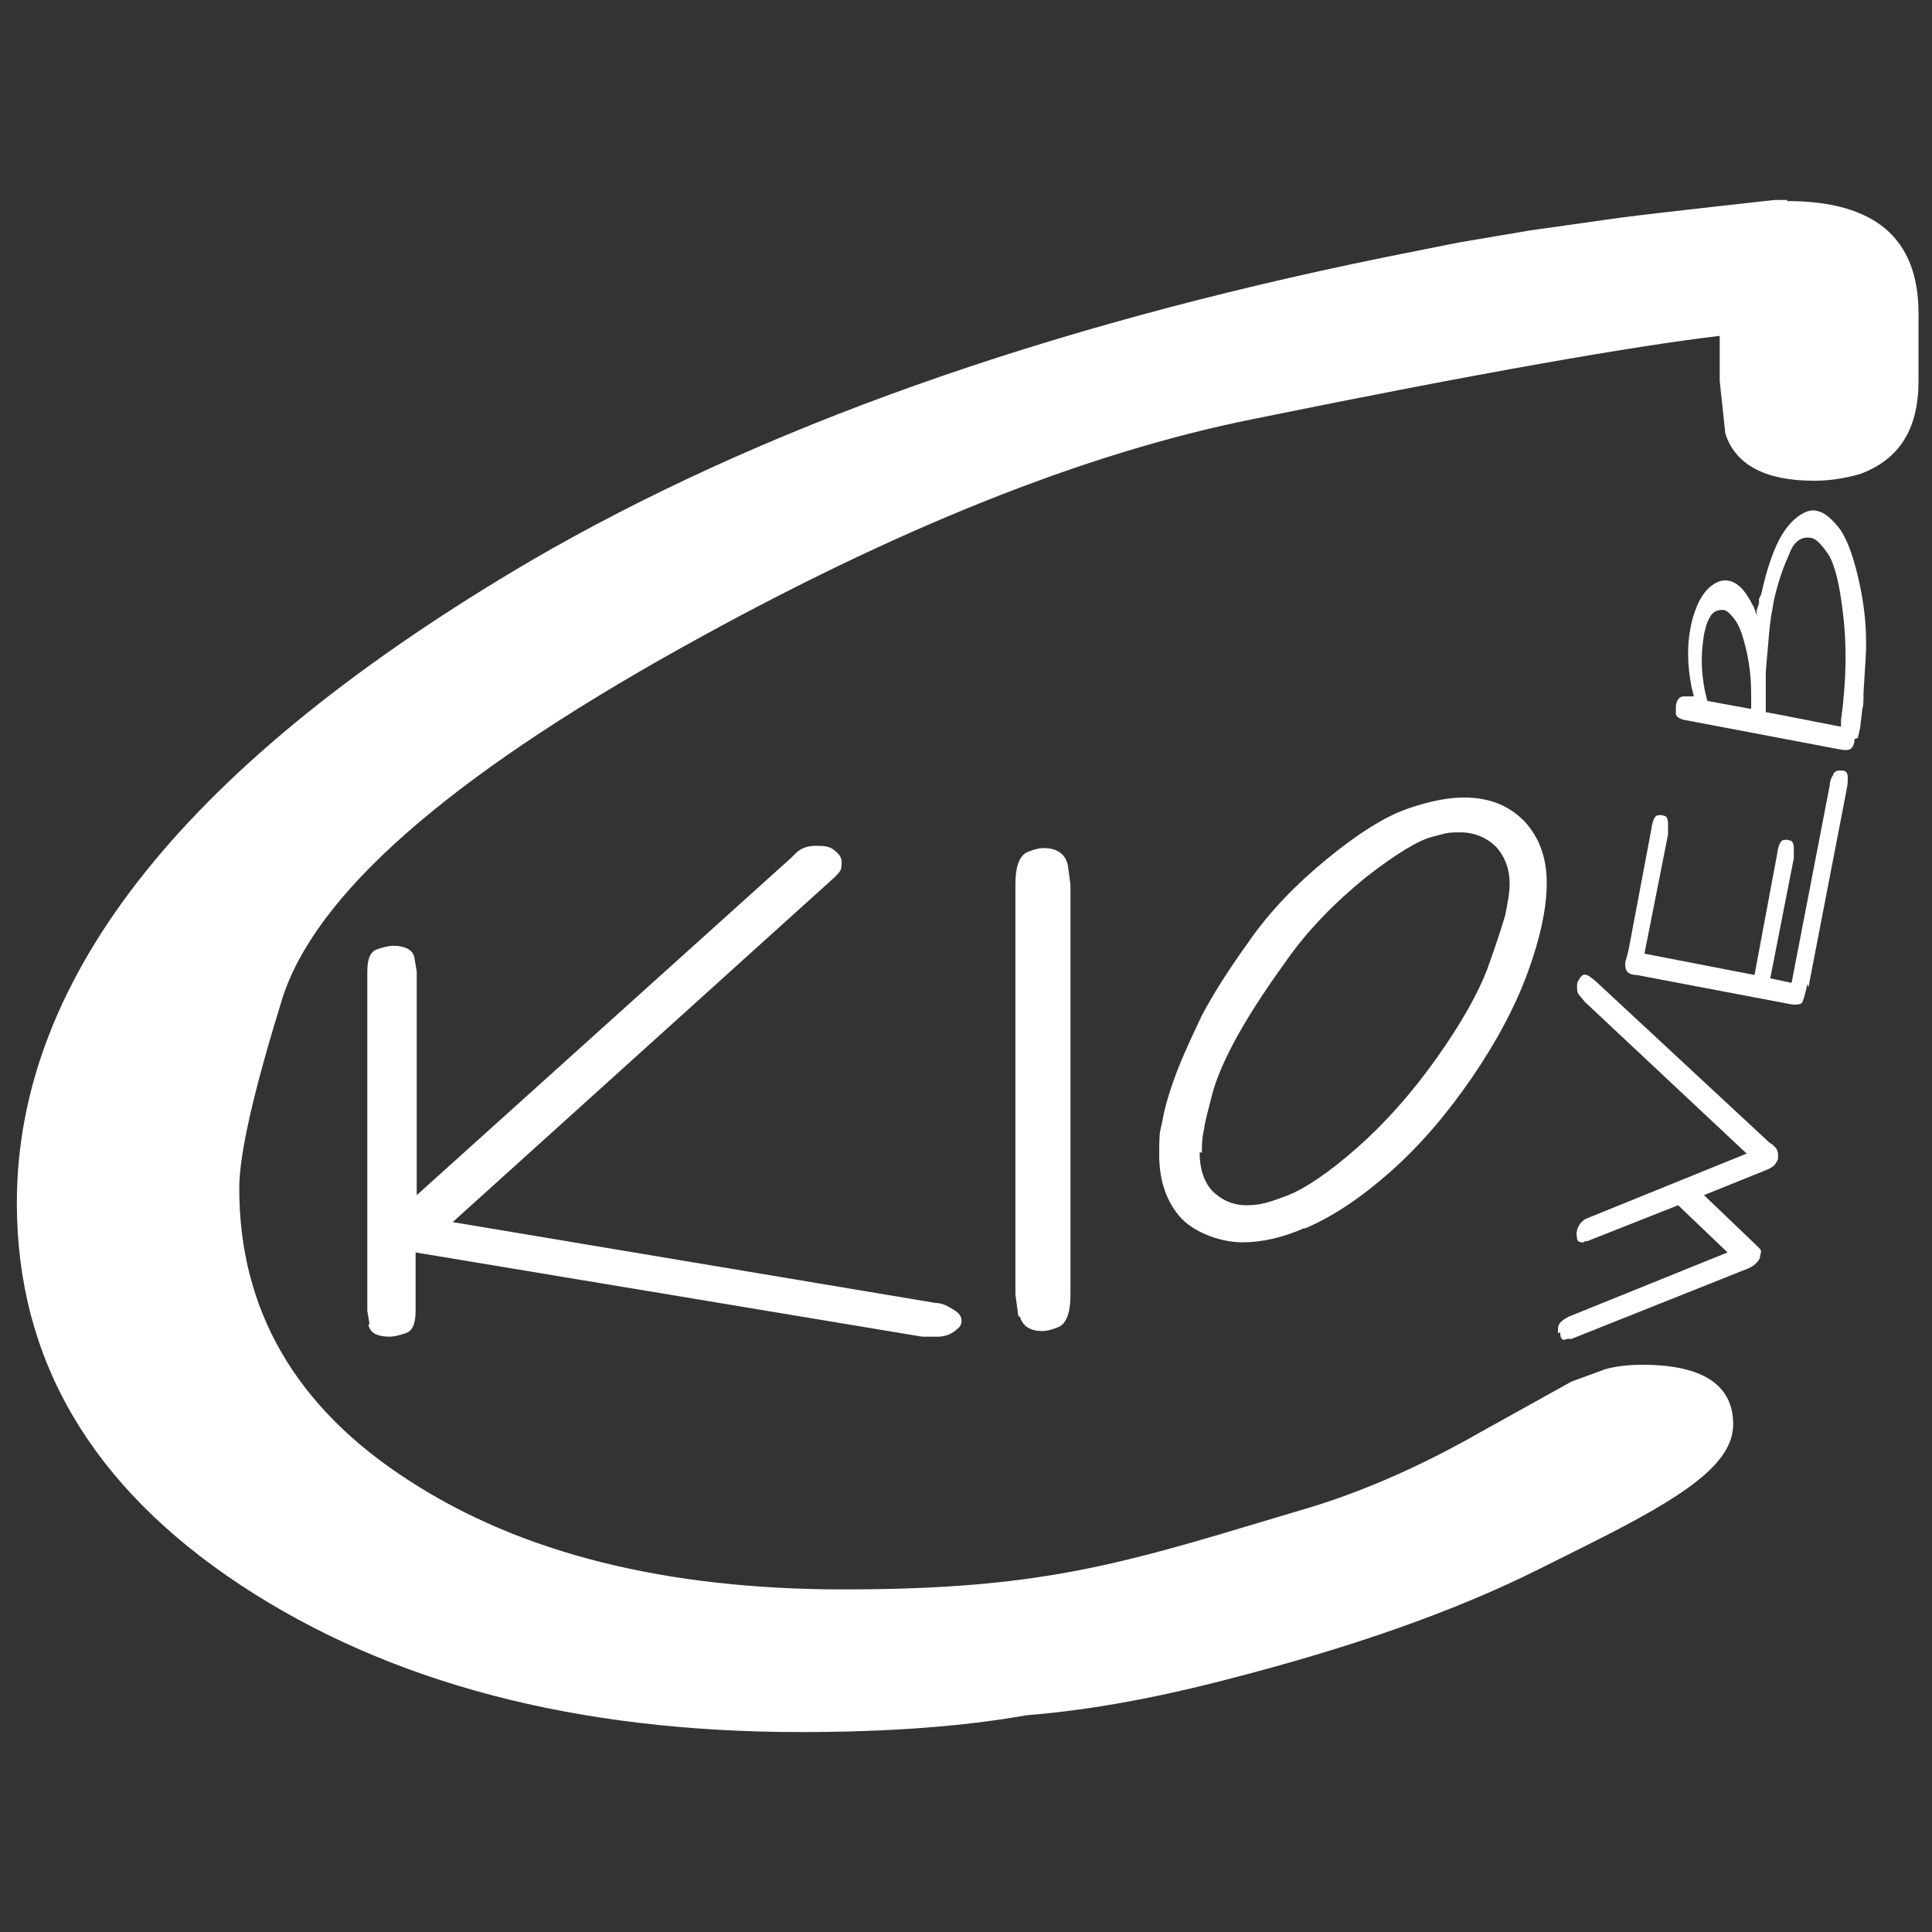
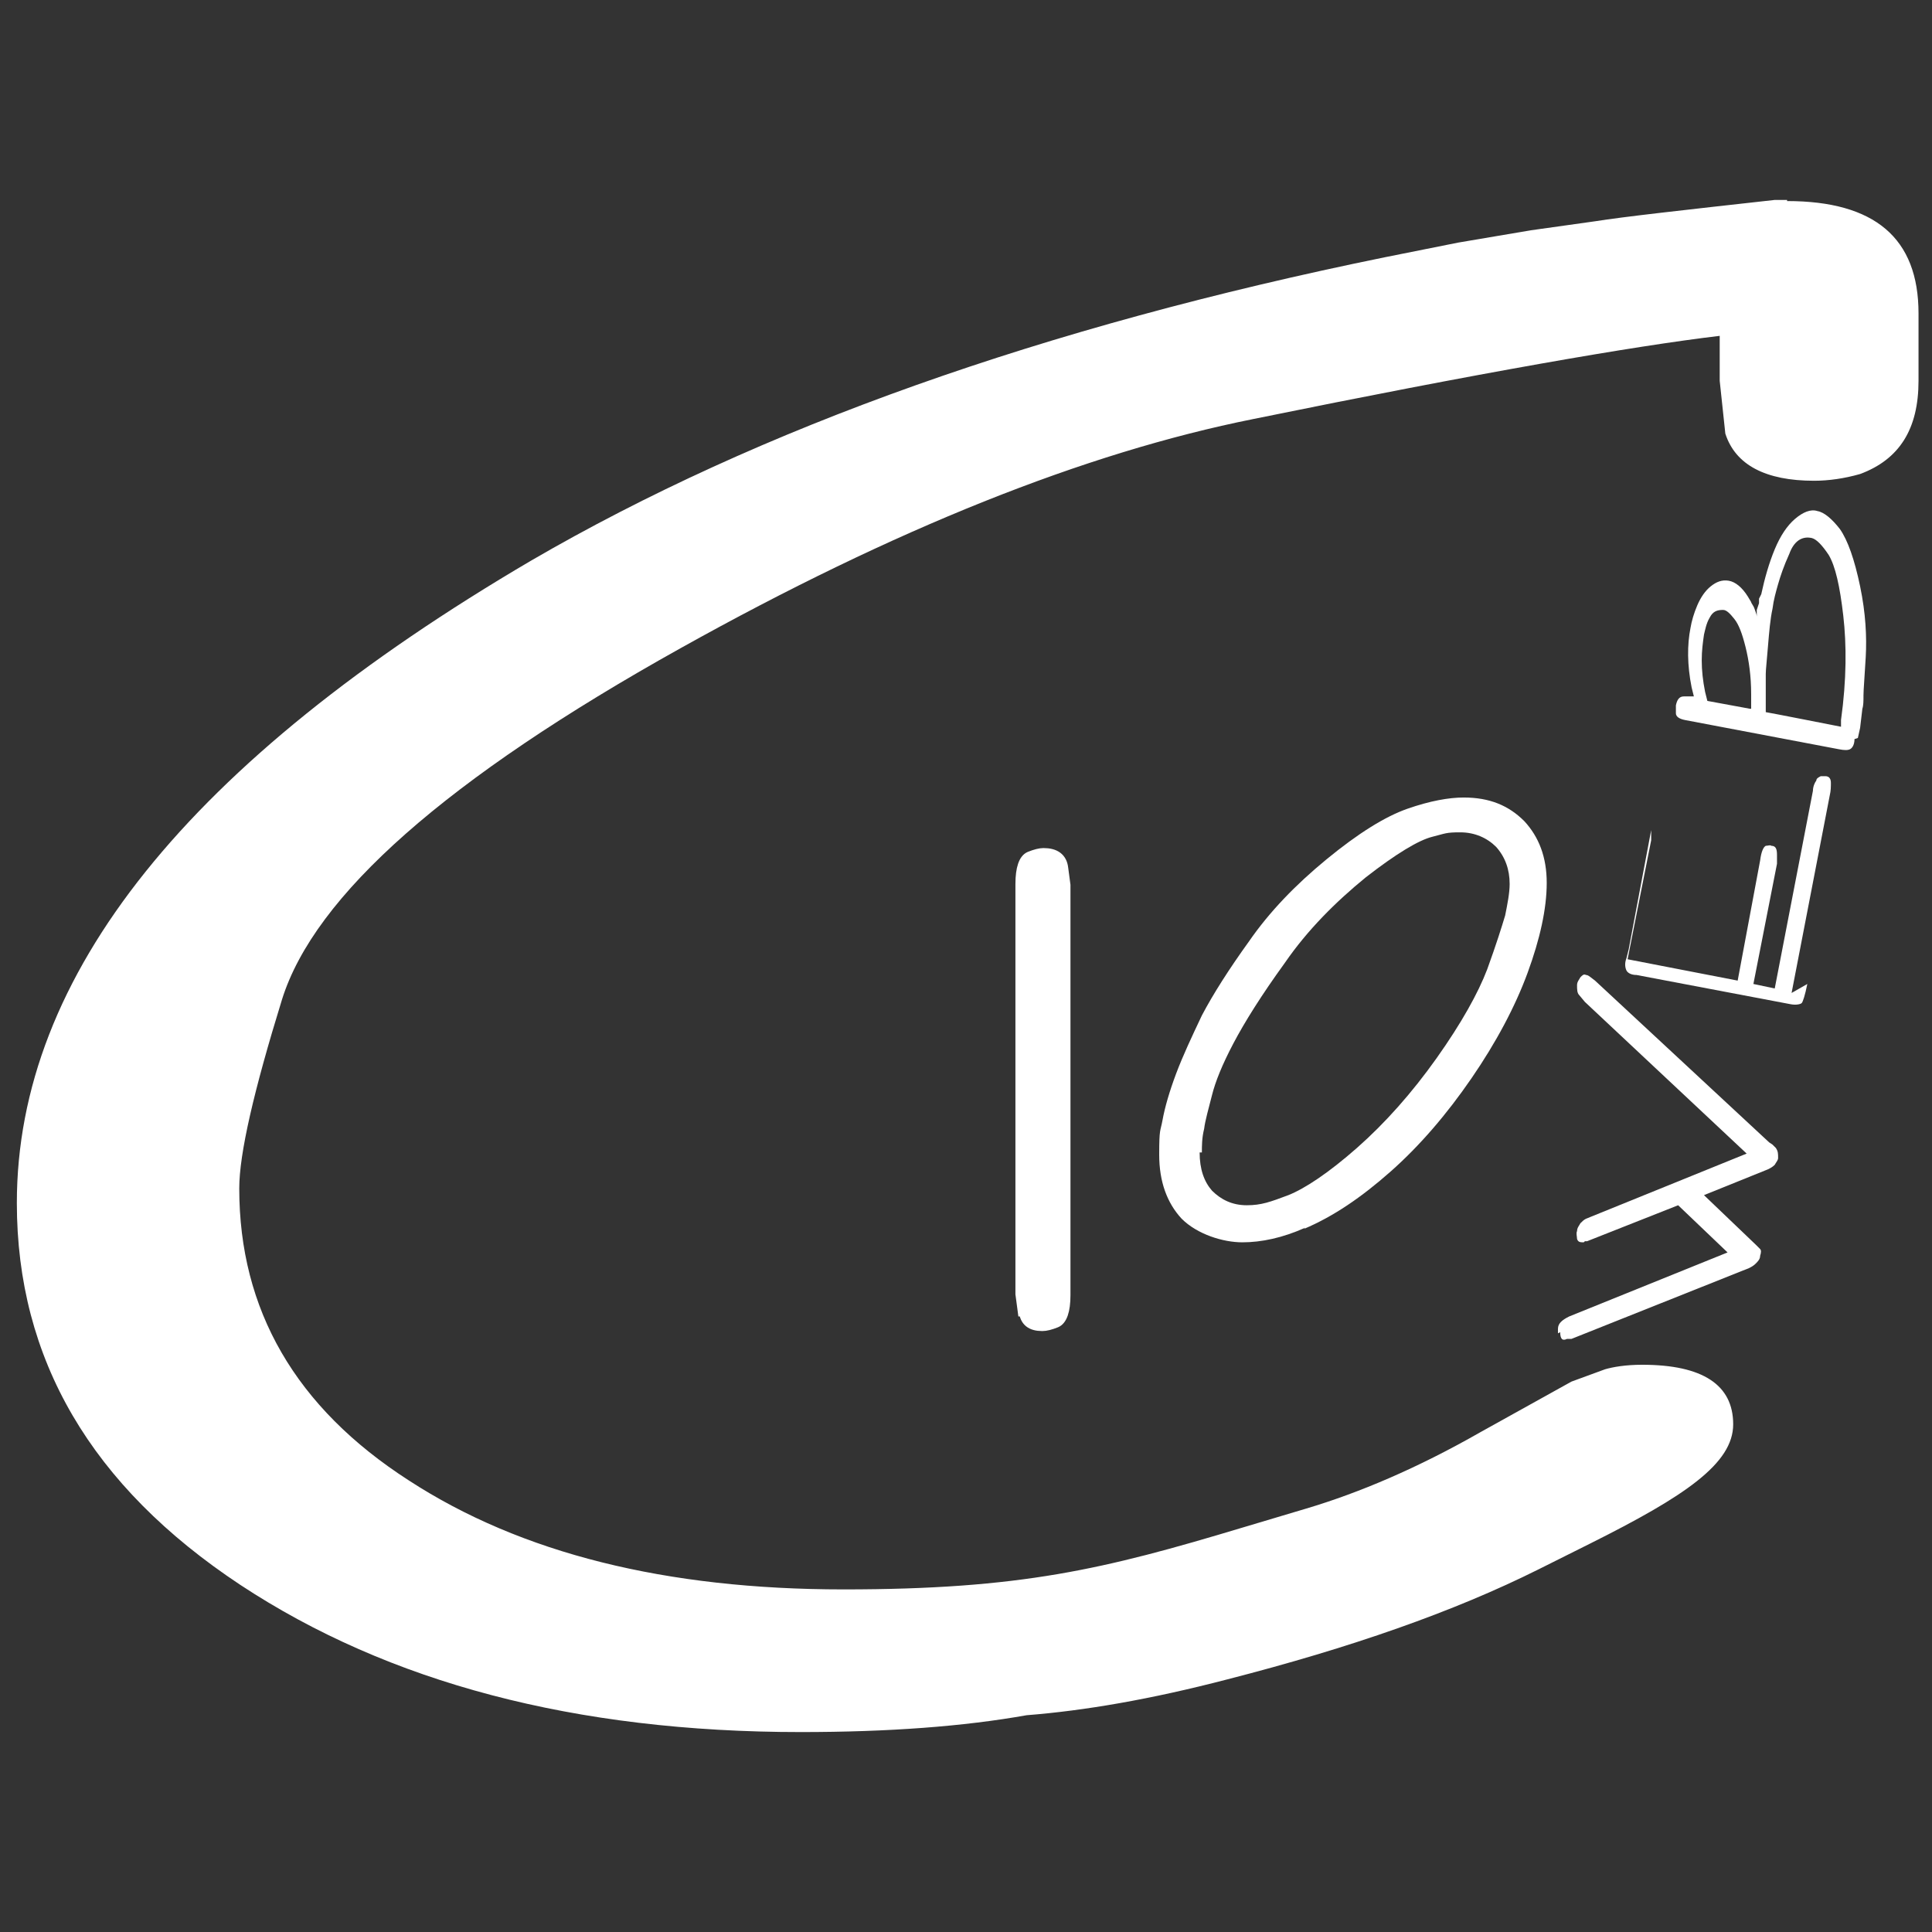
<svg xmlns="http://www.w3.org/2000/svg" version="1.1" viewBox="0 0 172 172">
  <rect x="0" y="0" width="172" height="172" fill="#333333" stroke="none" />
  <defs>
    <style>
      .st0 {
        stroke: #fff;
        stroke-miterlimit: 10;
      }

      .st0, .st1 {
        fill: #fff;
      }
    </style>
  </defs>
  <g id="Calque_7">
    <path class="st1" d="M138.7,118.7c0-.2,0-.3,0-.4,0-.5.4-.8,1-1.1l14.1-5.7-4.4-4.2-8.1,3.2h-.2c0,0-.1.1-.1.1h0c-.3,0-.5,0-.6-.3,0-.2-.1-.5,0-.7,0-.3.2-.5.3-.7.2-.2.3-.3.5-.4l14.3-5.8-14.4-13.5-.5-.6c-.2-.2-.2-.5-.2-.9,0-.3.2-.5.3-.7.2-.2.3-.3.5-.2.2,0,.4.2.8.5l15.5,14.4.3.2.3.3c.2.3.2.5.2.9,0,.2-.2.4-.3.6-.2.2-.4.3-.6.4l-5.7,2.3,4.6,4.4.4.4c.1.1.1.3,0,.6,0,.3-.2.5-.4.7-.2.2-.4.3-.6.4l-15.8,6.3h-.4c-.4.2-.6,0-.6-.6Z" />
-     <path class="st1" d="M160.9,87.6c-.2,1-.4,1.6-.5,1.7s-.5.2-1,.1l-13.7-2.6c-.5,0-.8-.2-.9-.4-.1-.2-.2-.6,0-1.1l.2-.8,2-10.6c.1-.8.3-1.2.5-1.3.2,0,.4-.1.5,0,.4,0,.5.3.5.8v.9c0,0-2.1,10.6-2.1,10.6l9.8,1.9,2-10.7c.1-.8.3-1.2.5-1.3.2,0,.4-.1.5,0,.4,0,.5.3.5.8v.8c0,0-2.1,10.7-2.1,10.7l1.9.4,3.4-17.6c0-.4.2-.8.3-.9,0-.2.2-.3.4-.4.1,0,.3,0,.4,0,.4,0,.5.3.5.6,0,.3,0,.7-.1,1.1l-3.4,17.6Z" />
+     <path class="st1" d="M160.9,87.6c-.2,1-.4,1.6-.5,1.7s-.5.2-1,.1l-13.7-2.6c-.5,0-.8-.2-.9-.4-.1-.2-.2-.6,0-1.1l.2-.8,2-10.6v.9c0,0-2.1,10.6-2.1,10.6l9.8,1.9,2-10.7c.1-.8.3-1.2.5-1.3.2,0,.4-.1.5,0,.4,0,.5.3.5.8v.8c0,0-2.1,10.7-2.1,10.7l1.9.4,3.4-17.6c0-.4.2-.8.3-.9,0-.2.2-.3.4-.4.1,0,.3,0,.4,0,.4,0,.5.3.5.6,0,.3,0,.7-.1,1.1l-3.4,17.6Z" />
    <path class="st1" d="M165.1,65.8c0,.5-.2.8-.4.9-.2.1-.5.1-1,0l-13.7-2.6c-.5-.1-.8-.3-.8-.6,0-.3,0-.5,0-.7.1-.5.3-.8.7-.8h.6s.3,0,.3,0l-.2-.8c-.4-2-.4-3.8-.1-5.3.1-.6.3-1.3.6-2,.3-.7.7-1.3,1.2-1.7.5-.4,1-.6,1.6-.5.6.1,1.2.6,1.7,1.4l.3.5c0,.1.2.3.3.6.1.3.2.5.2.7v-.6c0,0,.2-.6.2-.6v-.4c0,0,.2-.4.2-.4.3-1.4.7-2.8,1.2-4,.5-1.2,1.1-2.1,1.8-2.7.7-.6,1.4-.9,2-.7.6.1,1.3.7,2,1.6.7,1,1.3,2.7,1.8,5.1.5,2.4.6,4.5.5,6.3-.1,1.8-.2,2.9-.2,3.4,0,.5,0,.9-.1,1.2l-.2,1.7-.2.9ZM155.9,63.1v-1.3c0-1.6-.2-3-.5-4.2-.3-1.2-.6-2-1-2.5-.4-.5-.7-.8-1-.8-.5,0-.9.1-1.2.7-.3.5-.4,1.1-.5,1.5-.1.7-.2,1.4-.2,2.3,0,.9.1,1.8.3,2.8l.2.8,3.8.7ZM163.9,64.6v-.5c.5-3.6.5-6.7.2-9.3-.3-2.6-.7-4.4-1.3-5.4-.6-.9-1.1-1.4-1.5-1.5-.9-.2-1.6.3-2,1.4-.5,1.1-.8,2-1,2.7-.2.7-.4,1.4-.5,2.2-.2.9-.3,2.1-.4,3.3-.1,1.3-.2,2.1-.2,2.5,0,.4,0,.9,0,1.6v1.8c.1,0,6.7,1.3,6.7,1.3Z" />
  </g>
  <g id="C">
-     <path class="st1" d="M32.9,117.9l-.2-1.2v-30.2c0-1.2.3-1.8.9-2,.6-.2,1.1-.3,1.4-.3,1.1,0,1.8.4,1.9,1.1l.2,1.2v19.9l33.3-30,.4-.4c.5-.5,1.1-.7,1.8-.7.7,0,1.3,0,1.8.5.5.4.6.8.5,1.4,0,.3-.3.6-.6.9l-34,30.7,43,7.2c.6,0,1.1.3,1.6.6.5.3.7.6.7,1s-.2.6-.6.9c-.4.3-.9.5-1.5.5h-1.4l-45.1-7.5v5.2c0,1.2-.3,1.8-.9,2-.6.2-1.1.3-1.4.3-1.2,0-1.8-.4-1.9-1.1Z" />
    <path class="st0" d="M91.1,116.7l-.2-1.5v-36.5c0-1.4.3-2.2.8-2.4.5-.2.9-.3,1.2-.3,1,0,1.6.4,1.7,1.3l.2,1.5v36.5c0,1.4-.3,2.2-.8,2.4-.5.2-.9.3-1.2.3-1,0-1.5-.4-1.6-1.3Z" />
    <path class="st1" d="M116.2,109.3c-2,.9-3.9,1.3-5.6,1.3s-4-.7-5.4-2.1c-1.3-1.4-2-3.3-2-5.7s.1-2,.3-3.1c.2-1.1.6-2.5,1.2-4.1.6-1.6,1.4-3.3,2.3-5.2,1-1.9,2.4-4.1,4.2-6.6,1.8-2.6,4.1-5,6.9-7.3,2.8-2.3,5.2-3.8,7.2-4.5,2-.7,3.7-1,5-1,2.3,0,4,.7,5.4,2.1,1.3,1.4,2,3.2,2,5.5s-.6,5-1.7,8c-1.1,3-2.8,6.2-5,9.4-2.2,3.2-4.6,6-7.2,8.3-2.6,2.3-5.1,4-7.7,5.1ZM106.8,102.6c0,1.5.4,2.6,1.1,3.4.8.8,1.8,1.3,3.1,1.3s2.1-.3,3.7-.9c1.5-.6,3.6-2,6.1-4.2,2.5-2.2,4.9-4.9,7.1-8,2.2-3.1,3.7-5.8,4.5-7.9.8-2.2,1.3-3.8,1.6-4.8.2-1,.4-2,.4-2.8,0-1.3-.4-2.4-1.2-3.3-.8-.8-1.9-1.3-3.2-1.3s-1.3.1-2.5.4c-1.2.3-3.2,1.5-5.9,3.6-2.7,2.2-5.2,4.7-7.2,7.6-2.1,2.9-3.6,5.3-4.6,7.2s-1.6,3.4-1.9,4.6c-.3,1.2-.6,2.2-.7,3-.2.8-.2,1.5-.2,2.1Z" />
    <path class="st1" d="M159.1,17.9c7.8,0,11.7,3.3,11.7,10v6c0,4.3-1.7,7-5.2,8.3-1.4.4-2.8.6-4.1.6-4.3,0-7-1.4-7.9-4.2l-.5-4.7v-4c-7.6.9-21.4,3.3-41.5,7.4-15,3-32,9.8-51,20.4-20.8,11.6-32.6,22-35.5,31.3-2.5,8.1-3.8,13.7-3.8,16.8,0,10.8,5,19.5,15.1,26,10,6.5,22.9,9.7,38.7,9.7s23.2-1.8,35.5-5.5l5.7-1.7c4.7-1.4,9.9-3.6,15.5-6.8l8.1-4.5,3-1.1c.7-.2,1.8-.4,3.3-.4,5.4,0,8.1,1.8,8.1,5.3s-4.3,6.4-12.7,10.6l-4.6,2.3c-7.6,3.8-16.8,7-27.7,9.8-6.9,1.8-12.8,2.8-17.9,3.2-5.6,1-12.3,1.5-20.1,1.5-20.1,0-36.7-4.4-49.9-13.1C8.1,132.3,1.5,121,1.5,107.1c0-20.3,15.3-39.3,45.8-57.2,20.3-11.8,45.6-20.8,76-27l6.5-1.3,6.5-1.1,5.7-.8c2.5-.4,7.9-1,16-1.9h1.1Z" />
  </g>
</svg>